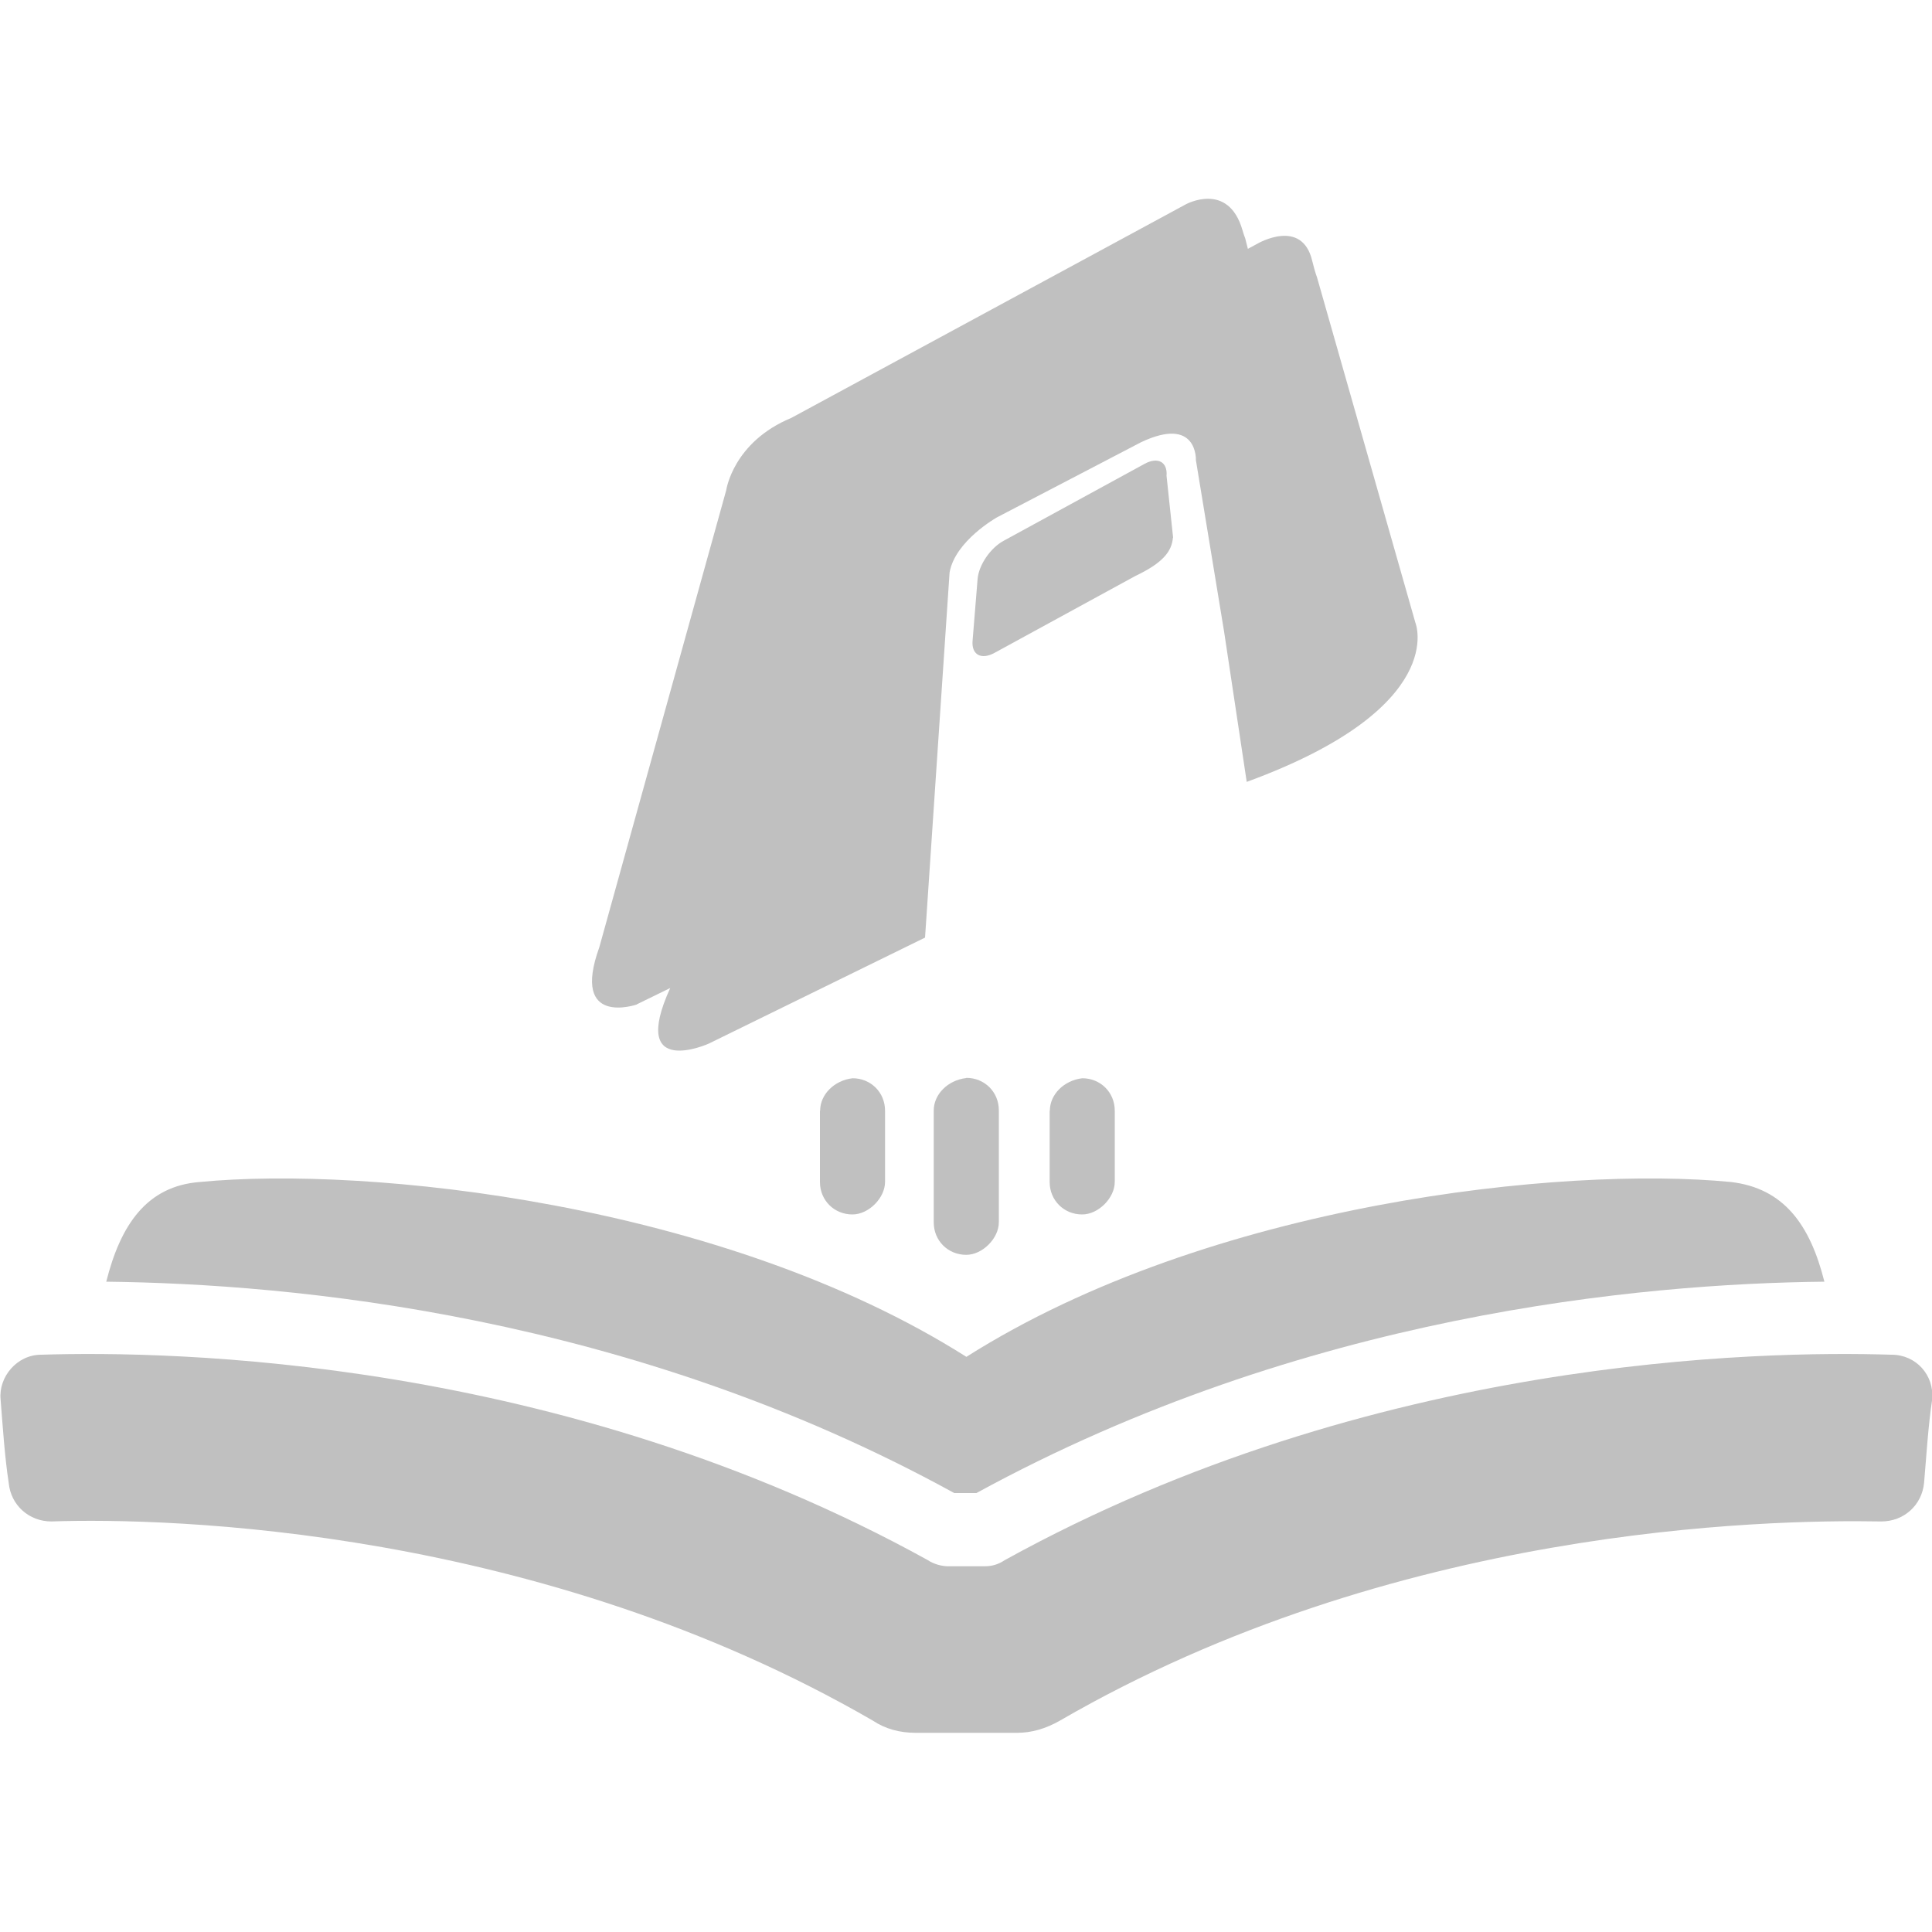
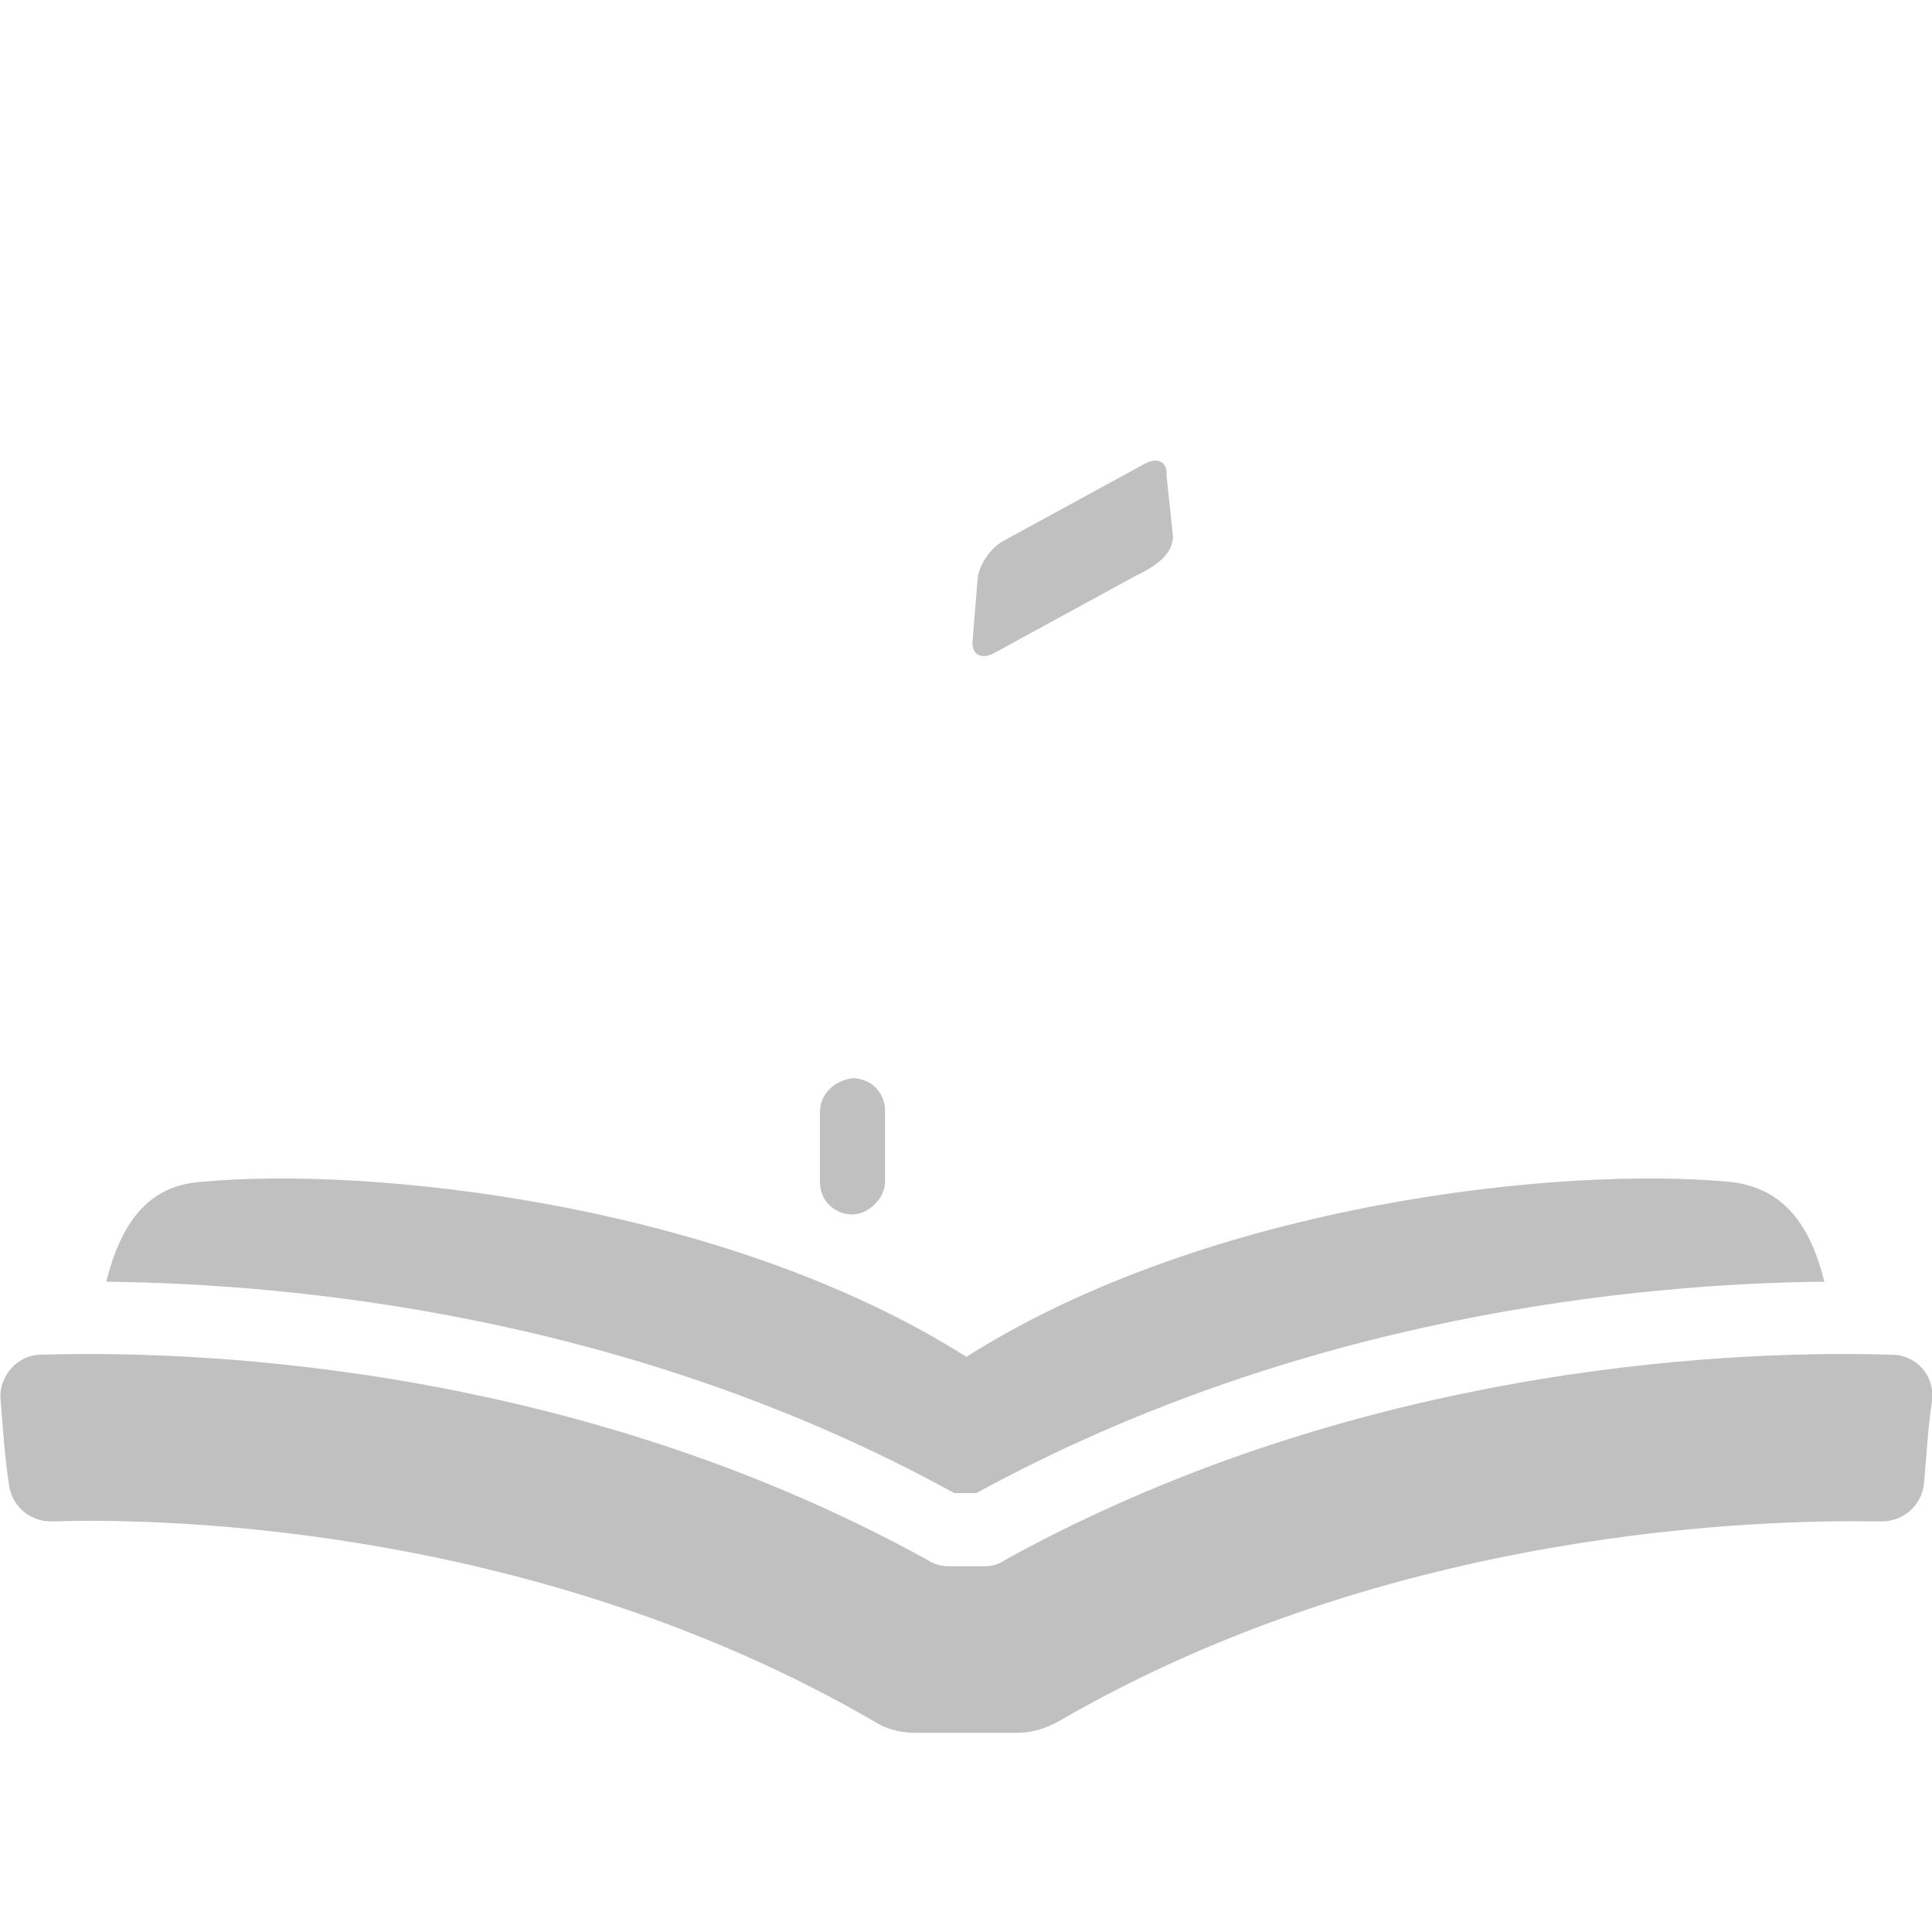
<svg xmlns="http://www.w3.org/2000/svg" id="Livello_1" viewBox="0 0 100 100">
  <defs>
    <style>.cls-1{fill:silver;}</style>
  </defs>
  <path class="cls-1" d="M50.54,77.28c16.94-9.26,34.41-10.84,43.89-10.94-.74-2.95-2.1-4.84-4.84-5.16-8.63-.84-26.94,1.05-39.57,9.05-12.63-8-31.05-9.89-39.68-9.05-2.74,.21-4.1,2.21-4.84,5.16,9.58,.11,27.05,1.68,43.89,10.94h1.16Z" />
  <path class="cls-1" d="M97.9,70.12h0c-6.74-.21-26.84,.11-45.89,10.63-.32,.21-.63,.32-1.05,.32h-1.89c-.32,0-.74-.11-1.05-.32-19.05-10.52-39.15-10.84-45.89-10.63-1.26,0-2.21,1.16-2.1,2.31,.11,1.37,.21,2.95,.42,4.32,.11,1.16,1.05,2,2.21,2,6.21-.21,25.26,.32,42.52,10.31,.63,.42,1.37,.63,2.21,.63h5.26c.74,0,1.47-.21,2.21-.63,17.26-10,36.41-10.42,42.52-10.31,1.16,0,2.1-.84,2.21-2,.11-1.26,.21-2.95,.42-4.32,.11-1.26-.84-2.31-2.1-2.31Z" />
  <path class="cls-1" d="M42.44,57.49h0v3.69c0,.95,.74,1.68,1.68,1.68,.42,0,.84-.21,1.16-.53,.32-.32,.53-.74,.53-1.16v-3.68c0-.95-.74-1.68-1.68-1.68-.95,.11-1.68,.84-1.68,1.68Z" />
-   <path class="cls-1" d="M50.01,55.8c-.95,.11-1.68,.84-1.68,1.68h0v5.79c0,.95,.74,1.68,1.68,1.68,.42,0,.84-.21,1.16-.53,.32-.32,.53-.74,.53-1.16v-5.79c0-.95-.74-1.68-1.68-1.68Z" />
-   <path class="cls-1" d="M54.33,57.49h0v3.69c0,.95,.74,1.68,1.68,1.68,.42,0,.84-.21,1.16-.53,.32-.32,.53-.74,.53-1.16v-3.68c0-.95-.74-1.68-1.68-1.68-.95,.11-1.68,.84-1.68,1.68Z" />
-   <path class="cls-1" d="M32.95,51.99l1.74-.85c-2.16,4.74,1.99,2.88,1.99,2.88l11.2-5.49,1.27-18.9c.29-1.64,2.45-2.85,2.45-2.85l7.46-3.89c2.94-1.39,2.84,.93,2.84,.93l1.46,8.88,1.17,7.77c10.52-3.85,8.73-8.24,8.73-8.24l-5.09-17.87s-.09-.21-.25-.86c-.53-2.24-2.83-.89-2.83-.89l-.5,.27-.14-.55s-.06-.14-.14-.42c-.74-2.55-2.94-1.33-2.94-1.33l-20.41,11.05c-3.02,1.25-3.37,3.74-3.37,3.74l-6.57,23.66h0c-1.5,4.16,1.95,2.96,1.95,2.96Z" />
  <path class="cls-1" d="M60.72,27.83h0l-.34-3.2c.06-.72-.45-1-1.14-.62l-7.29,3.98c-.69,.37-1.29,1.26-1.35,1.98l-.26,3.2c-.06,.72,.45,1,1.14,.62l7.29-3.98c1.41-.67,1.88-1.26,1.94-1.98Z" />
</svg>